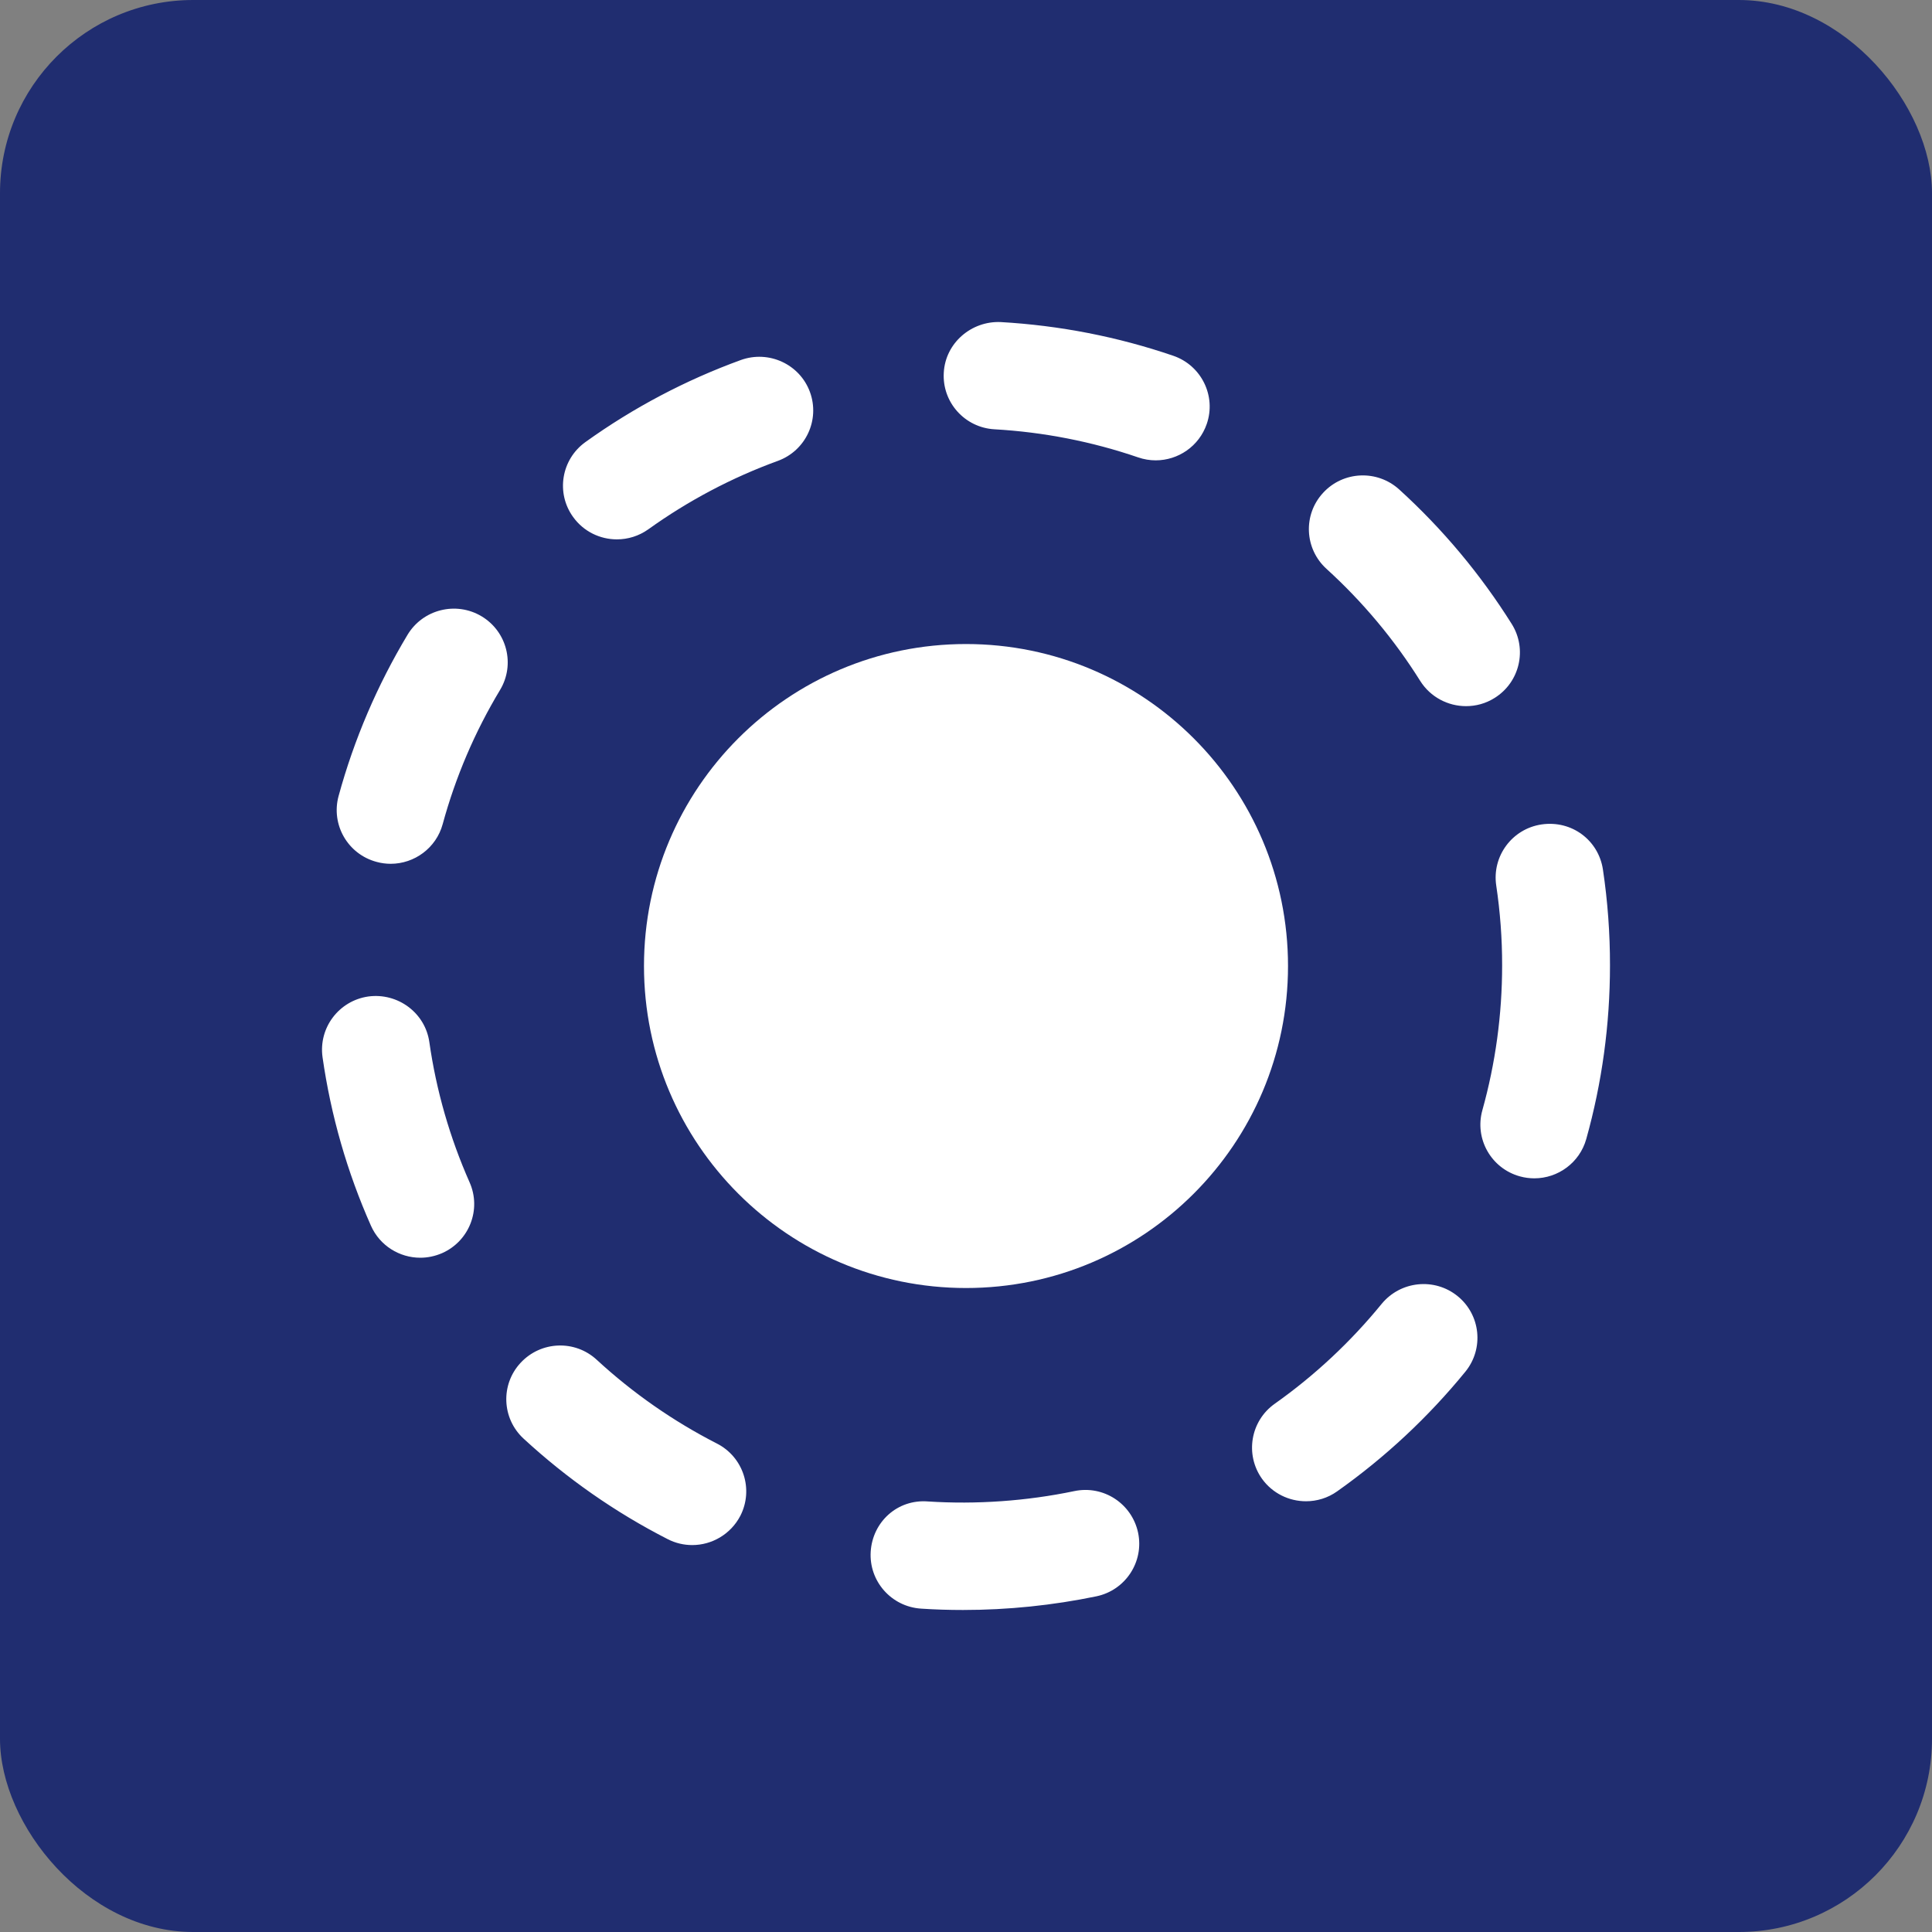
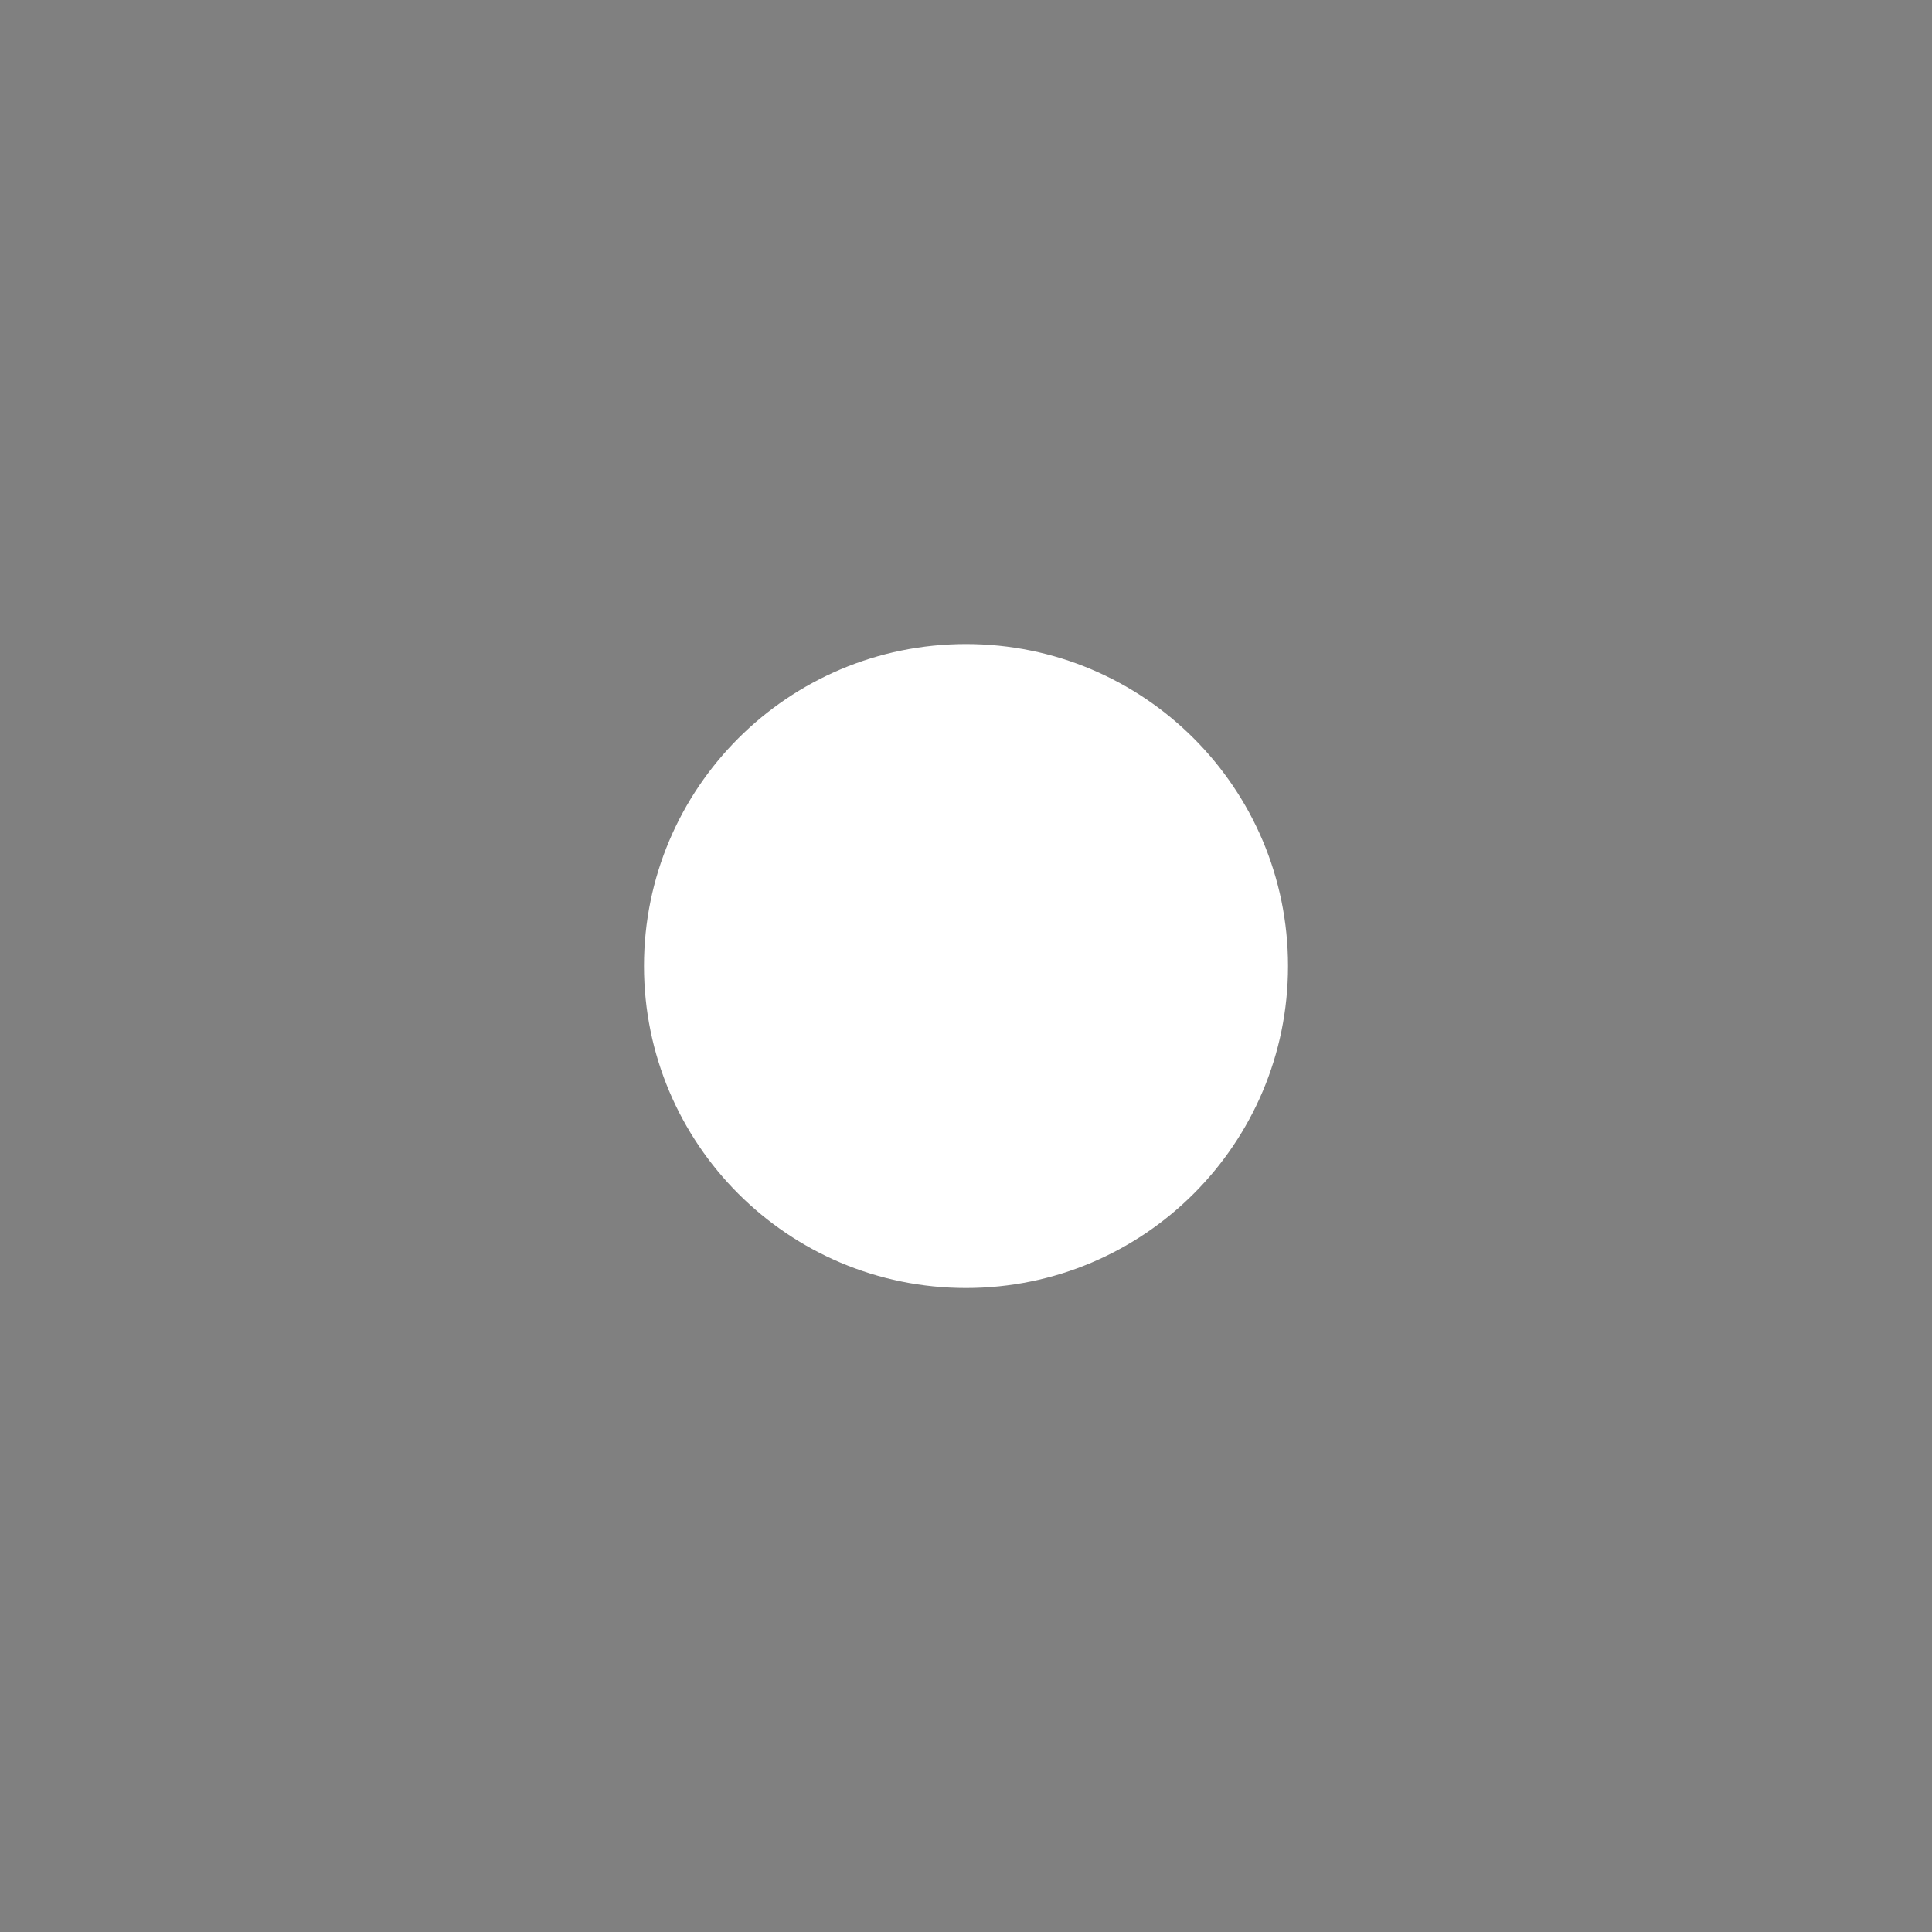
<svg xmlns="http://www.w3.org/2000/svg" width="40" height="40" viewBox="0 0 40 40" fill="none">
  <rect x="0" y="0" width="40" height="40" fill="#808080" stroke="none" />
-   <rect width="40" height="40" rx="4" fill="#202D70" />
-   <path d="M19.937 33.333C19.646 33.333 19.355 33.324 19.07 33.305C18.454 33.265 17.988 32.737 18.027 32.124C18.066 31.512 18.577 31.036 19.212 31.086C20.214 31.151 21.253 31.078 22.241 30.872C22.849 30.744 23.435 31.133 23.563 31.733C23.689 32.335 23.302 32.924 22.7 33.05C21.797 33.237 20.867 33.333 19.937 33.333ZM14.332 31.989C14.161 31.989 13.986 31.95 13.823 31.866C12.74 31.313 11.738 30.613 10.841 29.786C10.388 29.369 10.36 28.665 10.779 28.215C11.199 27.763 11.904 27.735 12.356 28.154C13.104 28.843 13.941 29.426 14.843 29.887C15.392 30.167 15.608 30.838 15.327 31.385C15.127 31.767 14.737 31.989 14.332 31.989ZM27.039 31.082C26.69 31.082 26.346 30.92 26.128 30.616C25.772 30.115 25.889 29.42 26.391 29.064C27.221 28.477 27.965 27.78 28.606 26.995C28.997 26.52 29.699 26.447 30.177 26.834C30.655 27.221 30.727 27.921 30.34 28.398C29.572 29.339 28.678 30.174 27.684 30.877C27.489 31.016 27.262 31.082 27.039 31.082ZM8.702 26.04C8.273 26.04 7.864 25.792 7.68 25.377C7.187 24.267 6.85 23.093 6.678 21.889C6.592 21.28 7.016 20.718 7.627 20.631C8.234 20.55 8.802 20.967 8.889 21.575C9.032 22.578 9.313 23.554 9.722 24.478C9.972 25.04 9.716 25.696 9.153 25.945C9.005 26.009 8.851 26.04 8.702 26.04ZM31.767 24.396C31.668 24.396 31.566 24.383 31.466 24.355C30.872 24.19 30.525 23.576 30.691 22.985C30.962 22.014 31.1 21.007 31.1 19.989C31.101 19.433 31.059 18.877 30.978 18.334C30.887 17.726 31.307 17.159 31.917 17.069C32.543 16.978 33.096 17.397 33.187 18.003C33.285 18.657 33.334 19.325 33.333 19.991C33.333 21.208 33.168 22.418 32.842 23.582C32.704 24.074 32.255 24.396 31.767 24.396ZM8.089 17.884C7.992 17.884 7.892 17.871 7.795 17.844C7.2 17.684 6.849 17.074 7.01 16.481C7.33 15.309 7.811 14.186 8.438 13.142C8.755 12.616 9.441 12.444 9.969 12.759C10.498 13.075 10.67 13.758 10.353 14.285C9.83 15.153 9.431 16.088 9.165 17.064C9.03 17.558 8.579 17.884 8.089 17.884ZM30.353 14.62C29.98 14.62 29.617 14.435 29.404 14.098C28.868 13.242 28.215 12.461 27.462 11.776C27.008 11.362 26.974 10.659 27.392 10.205C27.808 9.751 28.513 9.72 28.969 10.134C29.871 10.954 30.654 11.892 31.299 12.919C31.625 13.44 31.466 14.126 30.943 14.451C30.759 14.567 30.555 14.62 30.353 14.62ZM12.773 11.167C12.425 11.167 12.084 11.007 11.866 10.704C11.506 10.207 11.62 9.512 12.12 9.153C13.112 8.441 14.194 7.87 15.338 7.454C15.916 7.245 16.558 7.54 16.769 8.116C16.98 8.694 16.683 9.332 16.102 9.543C15.152 9.889 14.251 10.365 13.424 10.958C13.226 11.099 12.998 11.167 12.773 11.167ZM23.928 9.531C23.808 9.531 23.684 9.511 23.565 9.47C22.608 9.142 21.606 8.946 20.589 8.888C19.974 8.853 19.503 8.328 19.54 7.714C19.574 7.1 20.112 6.642 20.718 6.668C21.94 6.738 23.141 6.972 24.292 7.366C24.874 7.566 25.185 8.199 24.984 8.779C24.824 9.241 24.391 9.531 23.928 9.531Z" fill="white" />
  <path d="M20 13.334C23.682 13.334 26.667 16.318 26.667 20C26.667 23.682 23.682 26.667 20 26.667C16.318 26.667 13.333 23.682 13.333 20C13.333 16.318 16.318 13.334 20 13.334Z" fill="white" />
</svg>